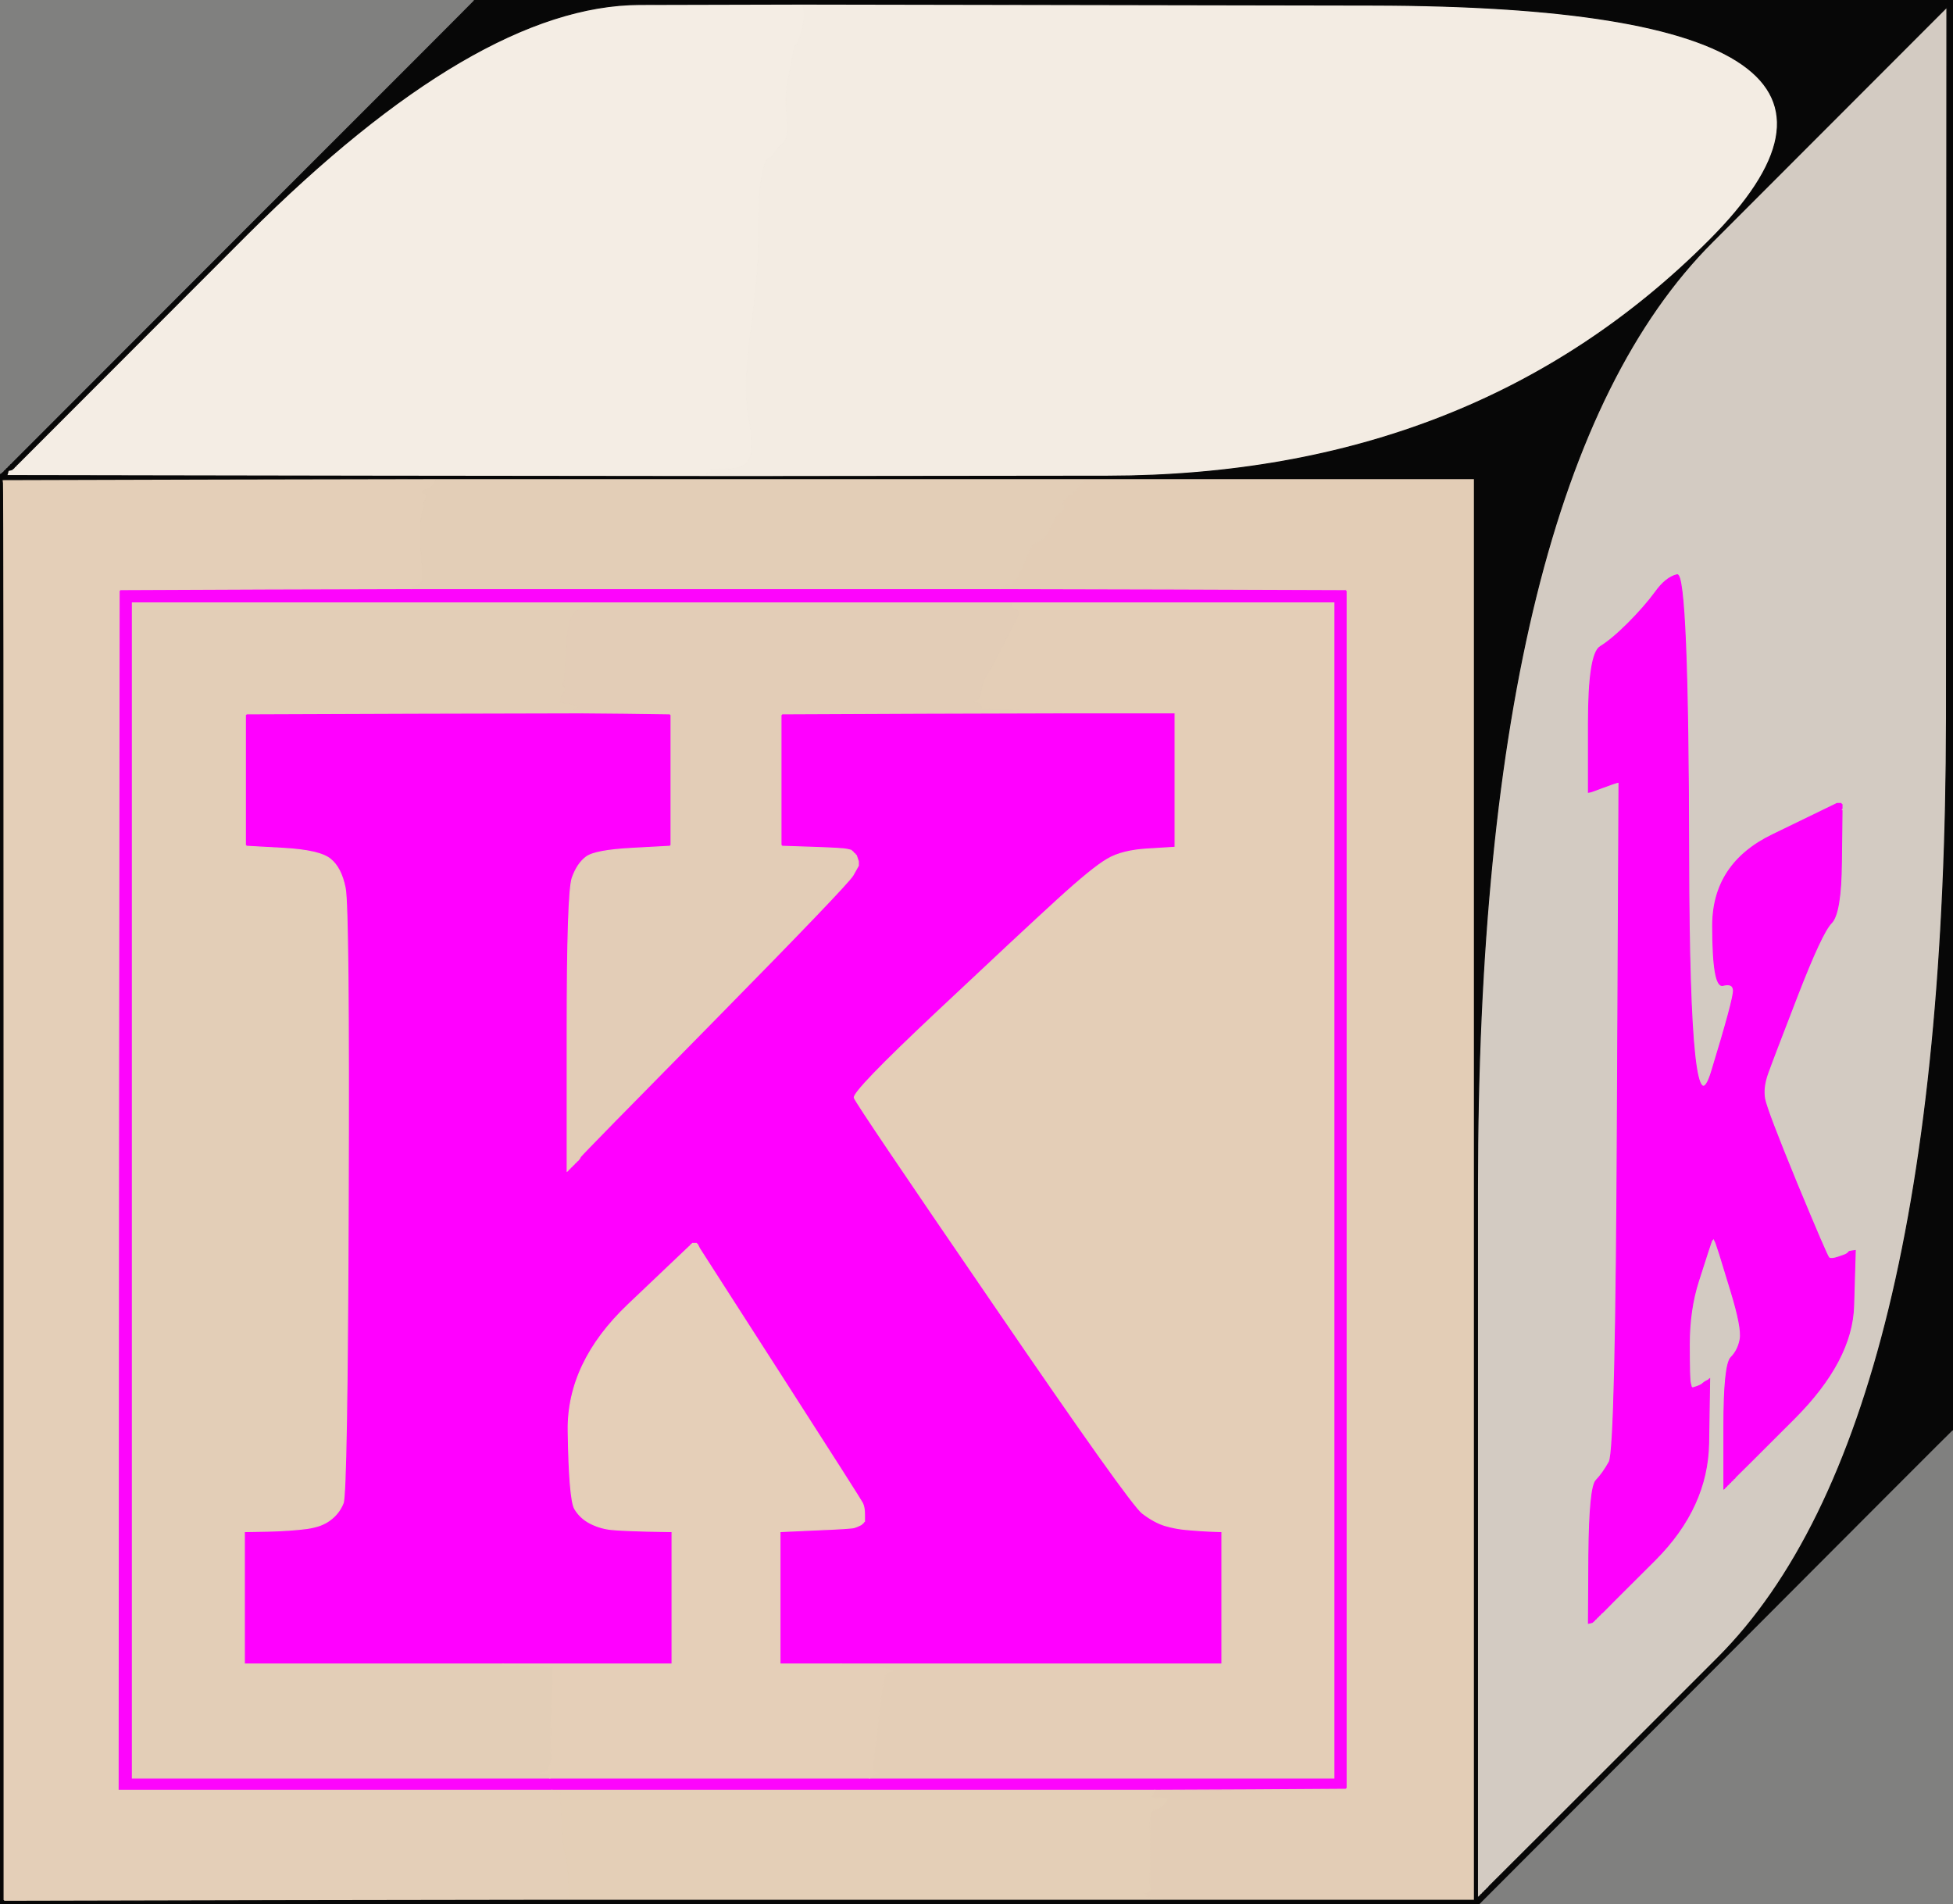
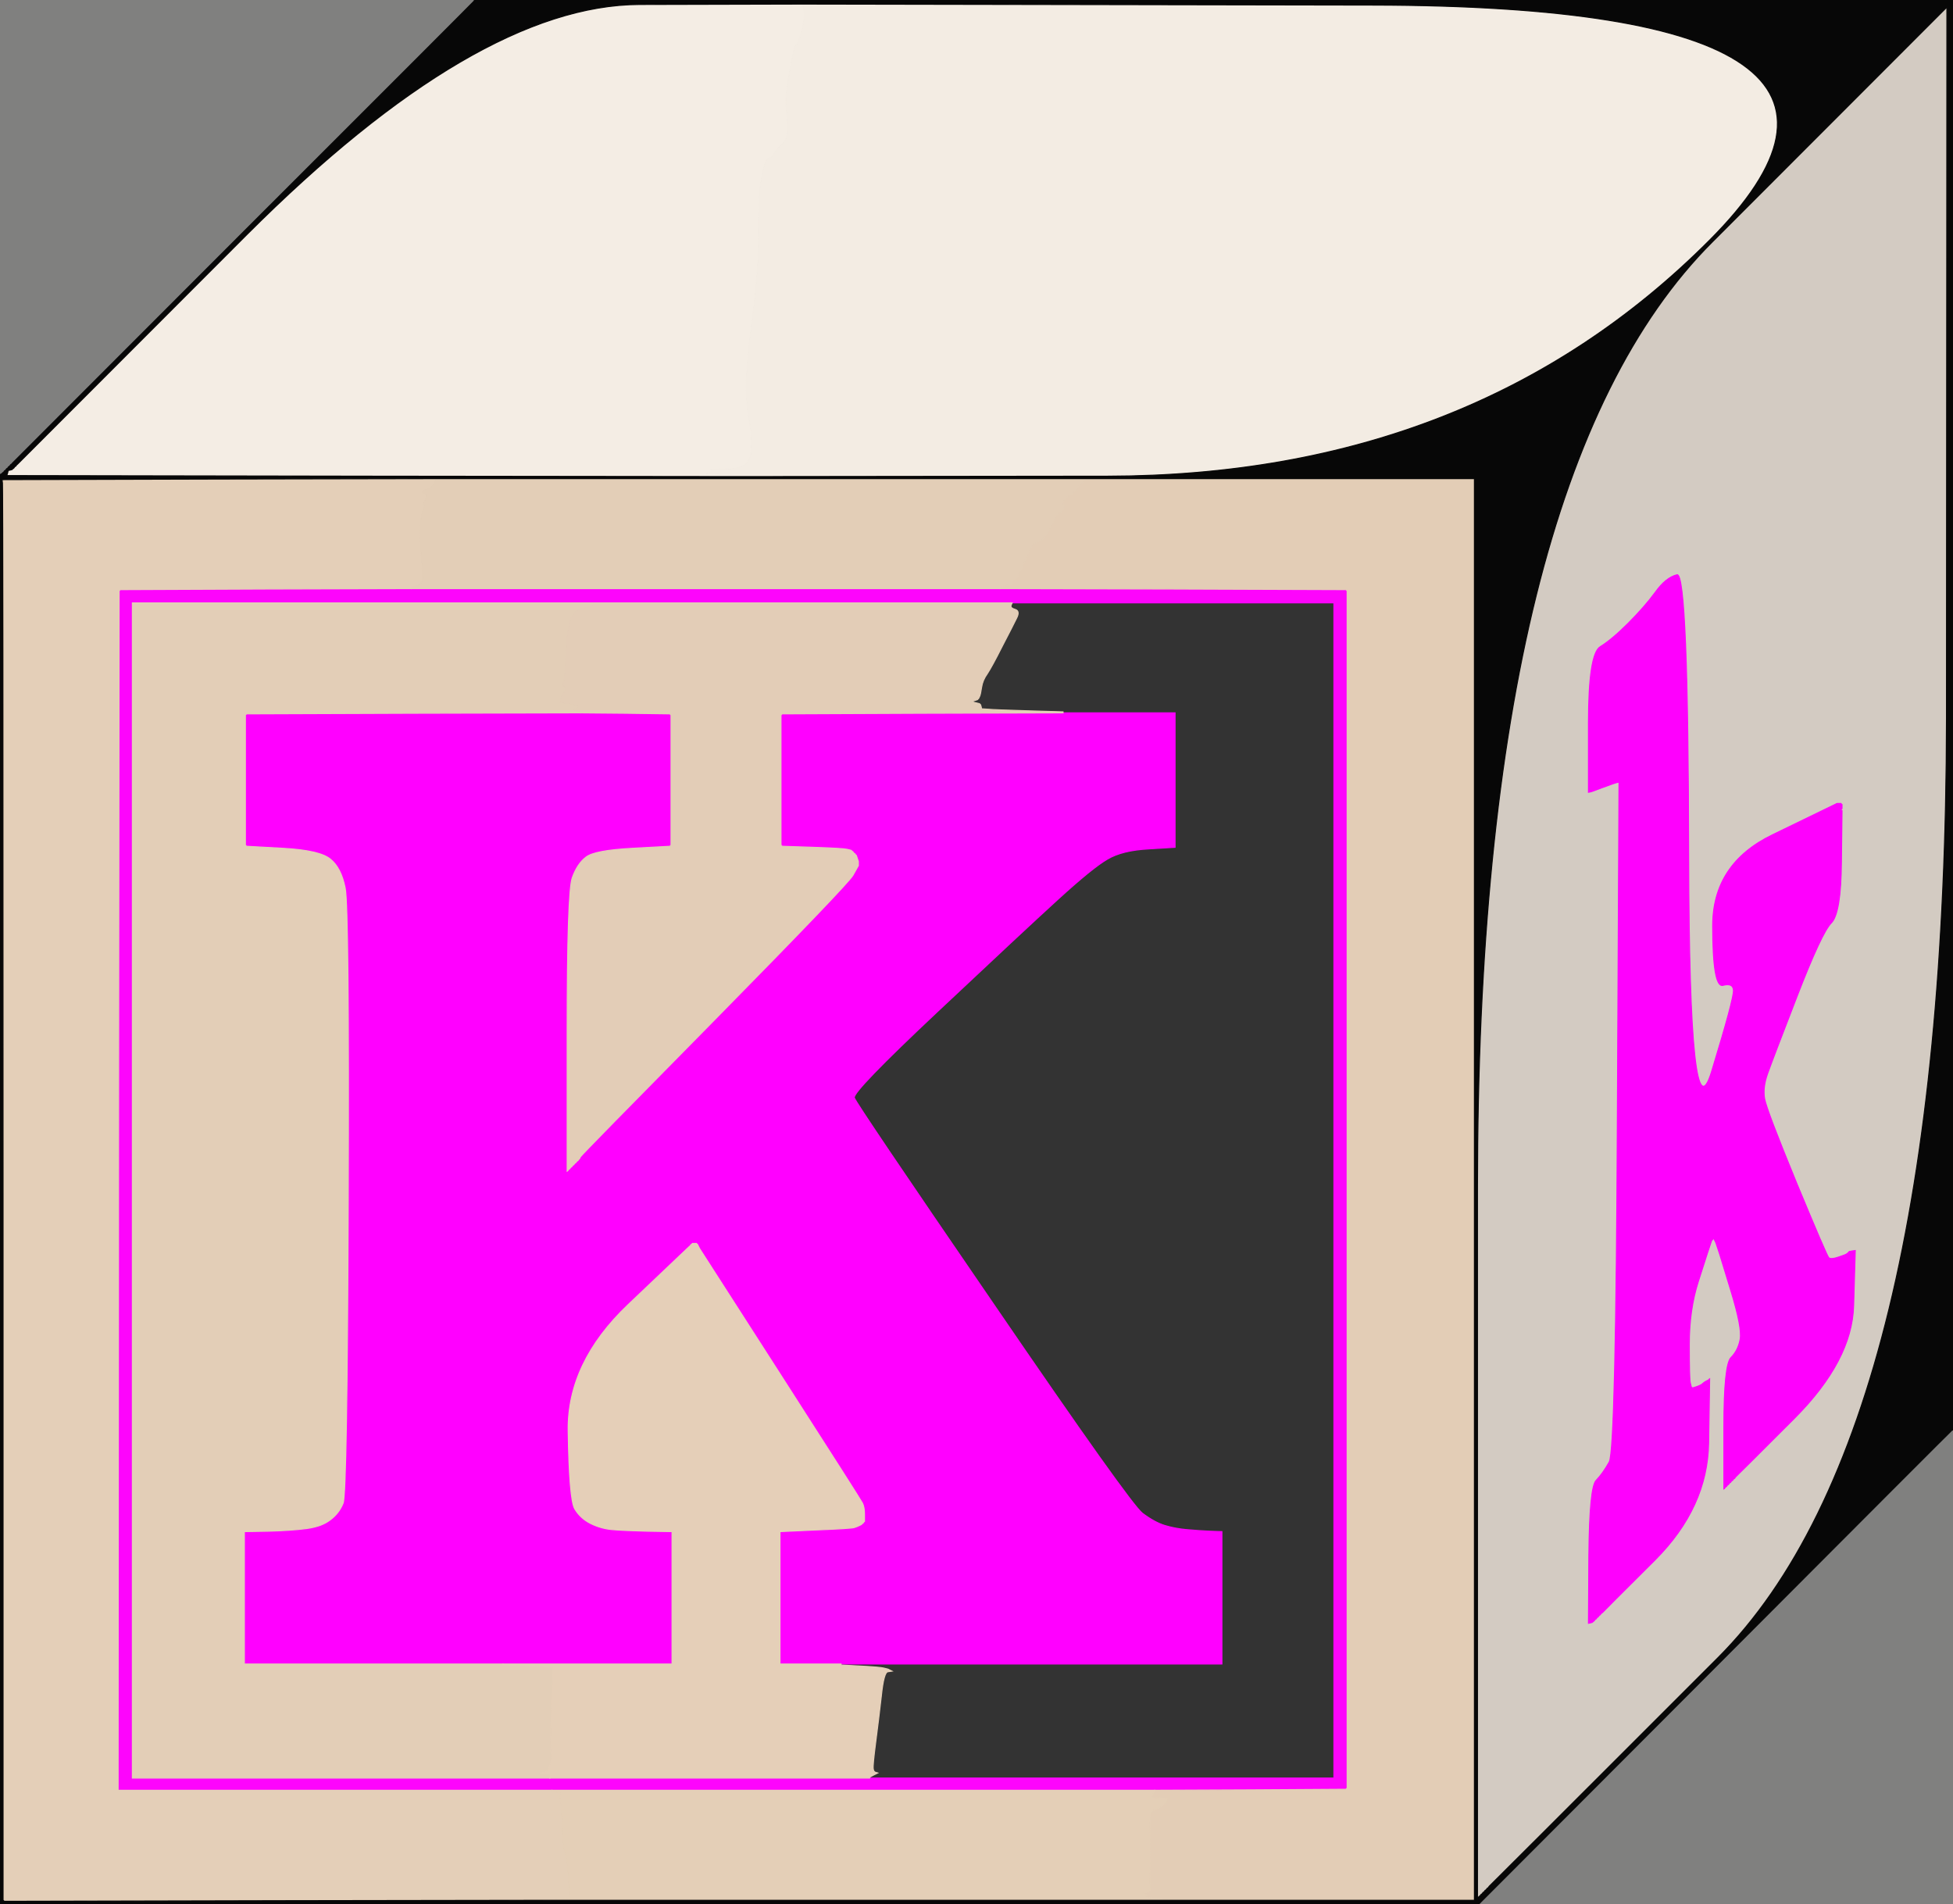
<svg xmlns="http://www.w3.org/2000/svg" width="959" height="935">
  <rect width="100%" height="100%" fill="#333333" stroke="none" />
  <path style="opacity:1;fill:#FF00FF;fill-rule:evenodd;stroke:#FF00FF;stroke-width:0.5px;stroke-linecap:butt;stroke-linejoin:miter;stroke-opacity:1;" d="M 120.8 350.8 L 121.0 350.5 L 203.0 350.2 L 285.0 350.0 L 307.0 350.2 L 329.0 350.5 L 329.2 350.8 L 329.5 351.0 L 329.5 383.0 L 329.5 415.0 L 329.2 415.2 L 329.0 415.5 L 310.5 416.5 Q 292.0 417.5 287.8 420.8 Q 283.5 424.0 281.0 431.0 Q 278.5 438.0 278.5 506.5 L 278.5 575.0 L 278.8 574.8 L 279.0 574.5 L 279.2 574.2 L 279.5 574.0 L 279.8 573.8 L 280.0 573.5 L 280.2 573.2 L 280.5 573.0 L 280.8 572.8 L 281.0 572.5 L 281.2 572.2 L 281.5 572.0 L 281.8 571.8 L 282.0 571.5 L 282.2 571.2 L 282.5 571.0 L 282.8 570.8 L 283.0 570.5 L 283.2 570.2 L 283.5 570.0 L 283.8 569.8 L 284.0 569.5 L 284.2 569.2 L 284.5 569.0 L 285.0 568.0 Q 285.5 567.0 350.8 500.8 Q 416.0 434.5 418.8 429.8 L 421.5 425.0 L 421.5 424.0 L 421.5 423.0 L 421.0 421.5 L 420.5 420.0 L 420.2 419.8 L 420.0 419.5 L 419.8 419.2 L 419.5 419.0 L 419.2 418.8 L 419.0 418.5 L 418.8 418.2 L 418.5 418.0 L 418.2 417.8 L 418.0 417.5 L 416.0 417.0 Q 414.0 416.5 399.0 416.0 L 384.0 415.5 L 383.8 415.2 L 383.5 415.0 L 383.5 383.0 L 383.5 351.0 L 383.8 350.8 L 384.0 350.5 L 453.0 350.2 L 522.0 350.0 L 549.5 350.0 L 577.0 350.0 L 577.0 383.0 L 577.0 416.0 L 564.0 416.8 Q 551.0 417.5 543.8 421.8 Q 536.5 426.0 519.2 441.8 Q 502.0 457.5 460.2 496.8 Q 418.5 536.0 419.5 539.0 Q 420.5 542.0 487.8 640.2 Q 555.0 738.5 561.0 743.0 Q 567.0 747.5 572.0 749.0 Q 577.0 750.5 582.5 751.0 Q 588.0 751.5 594.0 751.8 L 600.0 752.0 L 600.0 784.5 L 600.0 817.0 L 506.5 817.0 L 413.0 817.0 L 398.0 817.0 L 383.0 817.0 L 383.0 784.5 L 383.0 752.0 L 400.5 751.2 Q 418.0 750.5 419.5 750.0 Q 421.0 749.5 422.0 749.0 L 423.0 748.5 L 423.2 748.2 L 423.5 748.0 L 423.8 747.8 L 424.0 747.5 L 424.2 747.2 L 424.5 747.0 L 424.5 743.5 Q 424.5 740.0 423.5 738.0 Q 422.5 736.0 383.0 674.5 L 343.5 613.0 L 343.0 612.0 L 342.5 611.0 L 342.2 610.8 L 342.0 610.5 L 341.0 610.5 L 340.0 610.5 L 339.8 610.8 L 339.5 611.0 L 339.2 611.2 L 339.0 611.5 L 338.8 611.8 L 338.5 612.0 L 308.5 640.5 Q 278.5 669.0 279.0 702.5 Q 279.5 736.0 282.2 740.8 Q 285.0 745.5 290.0 748.0 Q 295.0 750.5 300.5 751.0 Q 306.0 751.5 318.0 751.8 L 330.0 752.0 L 330.0 784.5 L 330.0 817.0 L 288.5 817.0 L 247.0 817.0 L 183.5 817.0 L 120.0 817.0 L 120.0 784.5 L 120.0 752.0 L 131.5 751.8 Q 143.0 751.5 150.5 750.5 Q 158.0 749.5 162.2 746.2 Q 166.5 743.0 168.5 738.0 Q 170.5 733.0 171.0 589.5 Q 171.5 446.0 169.5 436.0 Q 167.5 426.0 162.2 421.8 Q 157.0 417.5 139.0 416.5 L 121.0 415.5 L 120.8 415.2 L 120.5 415.0 L 120.5 383.0 L 120.5 351.0 L 120.8 350.8 z  " />
  <path style="opacity:1;fill:#D3CBC2;fill-rule:evenodd;stroke:#D3CBC2;stroke-width:0.5px;stroke-linecap:butt;stroke-linejoin:miter;stroke-opacity:1;" d="M 840.8 118.8 L 956.0 3.5 L 955.8 352.8 Q 955.5 702.0 843.5 814.0 Q 731.5 926.0 731.2 926.2 L 731.0 926.5 L 730.8 926.8 L 730.5 927.0 L 730.2 927.2 L 730.0 927.5 L 729.8 927.8 L 729.5 928.0 L 729.2 928.2 L 729.0 928.5 L 728.8 928.8 L 728.5 929.0 L 728.2 929.2 L 728.0 929.5 L 727.8 929.8 L 727.5 930.0 L 727.2 930.2 L 727.0 930.5 L 726.8 930.8 L 726.5 931.0 L 726.2 931.2 L 726.0 931.5 L 725.8 931.8 L 725.5 932.0 L 725.5 583.0 Q 725.5 234.0 840.8 118.8 z  M 901.0 395.0 L 902.0 394.5 L 903.0 394.5 L 904.0 394.5 L 904.2 394.8 L 904.5 395.0 L 904.5 396.0 L 904.5 397.0 L 904.2 397.2 L 904.0 397.5 L 904.2 397.8 L 904.5 398.0 L 904.2 423.2 Q 904.0 448.5 899.2 453.2 Q 894.5 458.0 882.5 489.0 Q 870.5 520.0 868.0 527.0 Q 865.5 534.0 866.5 539.5 Q 867.5 545.0 882.2 580.8 Q 897.0 616.5 898.0 617.5 Q 899.0 618.5 902.8 617.2 Q 906.5 616.0 907.0 615.5 Q 907.5 615.0 907.8 614.8 L 908.0 614.5 L 909.5 614.2 L 911.0 614.0 L 910.2 641.0 Q 909.5 668.0 881.0 696.5 Q 852.5 725.0 852.2 725.2 L 852.0 725.5 L 851.8 725.8 L 851.5 726.0 L 851.2 726.2 L 851.0 726.5 L 850.8 726.8 L 850.5 727.0 L 850.2 727.2 L 850.0 727.5 L 849.8 727.8 L 849.5 728.0 L 849.2 728.2 L 849.0 728.5 L 848.8 728.8 L 848.5 729.0 L 848.2 729.2 L 848.0 729.5 L 847.8 729.8 L 847.5 730.0 L 847.2 730.2 L 847.0 730.5 L 846.8 730.8 L 846.5 731.0 L 846.5 700.5 Q 846.5 670.0 850.0 666.5 Q 853.5 663.0 854.5 657.5 Q 855.5 652.0 850.0 634.0 L 844.5 616.0 L 844.0 614.5 L 843.5 613.0 L 843.0 611.5 L 842.5 610.0 L 842.0 609.0 L 841.5 608.0 L 841.2 608.2 L 841.0 608.5 L 840.8 608.8 L 840.5 609.0 L 840.0 610.5 L 839.5 612.0 L 839.0 613.5 L 838.5 615.0 L 834.0 629.0 Q 829.5 643.0 829.5 660.0 Q 829.5 677.0 830.0 679.0 L 830.5 681.0 L 830.8 681.2 L 831.0 681.5 L 833.2 680.8 Q 835.5 680.0 836.2 679.2 Q 837.0 678.5 838.0 678.0 L 839.0 677.5 L 839.2 677.2 L 839.5 677.0 L 839.0 708.5 Q 838.5 740.0 812.8 765.8 Q 787.0 791.5 786.8 791.8 L 786.5 792.0 L 786.2 792.2 L 786.0 792.5 L 785.8 792.8 L 785.5 793.0 L 785.2 793.2 L 785.0 793.5 L 784.8 793.8 L 784.5 794.0 L 784.2 794.2 L 784.0 794.5 L 783.8 794.8 L 783.5 795.0 L 783.2 795.2 L 783.0 795.5 L 782.8 795.8 L 782.5 796.0 L 782.2 796.2 L 782.0 796.5 L 781.0 796.8 L 780.0 797.0 L 780.2 763.5 Q 780.5 730.0 783.8 726.8 Q 787.0 723.5 790.2 717.8 Q 793.5 712.0 794.2 548.0 L 795.0 384.0 L 794.0 384.2 L 793.0 384.5 L 791.5 385.0 Q 790.0 385.5 786.0 387.0 L 782.0 388.5 L 781.0 388.8 L 780.0 389.0 L 780.0 355.0 Q 780.0 321.0 785.8 317.5 Q 791.5 314.0 799.5 306.0 Q 807.5 298.0 812.8 290.8 Q 818.0 283.5 823.5 282.2 Q 829.0 281.0 829.2 421.5 Q 829.5 562.0 840.5 526.0 Q 851.5 490.0 851.2 486.2 Q 851.0 482.5 846.0 483.8 Q 841.0 485.0 841.0 454.5 Q 841.0 424.0 870.5 409.8 Q 900.0 395.5 901.0 395.0 z  " />
  <path style="opacity:1;fill:#80807F;fill-rule:evenodd;stroke:#80807F;stroke-width:0.5px;stroke-linecap:butt;stroke-linejoin:miter;stroke-opacity:1;" d="M 0.0 116.5 L 0.0 0.0 L 116.5 0.0 L 233.0 0.0 L 232.8 0.5 Q 232.5 1.0 119.2 114.2 L 6.0 227.5 L 5.8 227.8 L 5.5 228.0 L 5.2 228.2 L 5.0 228.5 L 4.8 228.8 L 4.5 229.0 L 4.2 229.2 L 4.0 229.5 L 3.8 229.8 L 3.5 230.0 L 3.2 230.2 L 3.0 230.5 L 2.8 230.8 L 2.5 231.0 L 2.2 231.2 L 2.0 231.5 L 1.8 231.8 L 1.5 232.0 L 1.2 232.2 L 1.0 232.5 L 0.5 232.8 L 0.0 233.0 L 0.0 116.5 z  " />
  <path style="opacity:1;fill:#80807F;fill-rule:evenodd;stroke:#80807F;stroke-width:0.5px;stroke-linecap:butt;stroke-linejoin:miter;stroke-opacity:1;" d="M 958.5 702.2 L 959.0 702.0 L 959.0 818.5 L 959.0 935.0 L 842.5 935.0 L 726.0 935.0 L 842.0 818.8 Q 958.0 702.5 958.5 702.2 z  " />
  <path style="opacity:1;fill:#FE00FD;fill-rule:evenodd;stroke:#FE00FD;stroke-width:0.5px;stroke-linecap:butt;stroke-linejoin:miter;stroke-opacity:1;" d="M 901.0 395.0 L 902.0 394.5 L 903.0 394.5 L 904.0 394.5 L 904.2 394.8 L 904.5 395.0 L 904.5 396.0 L 904.5 397.0 L 904.2 397.2 L 904.0 397.5 L 904.2 397.8 L 904.5 398.0 L 904.2 423.2 Q 904.0 448.5 899.2 453.2 Q 894.5 458.0 882.5 489.0 Q 870.5 520.0 868.0 527.0 Q 865.5 534.0 866.5 539.5 Q 867.5 545.0 882.2 580.8 Q 897.0 616.5 898.0 617.5 Q 899.0 618.5 902.8 617.2 Q 906.5 616.0 907.0 615.5 Q 907.5 615.0 907.8 614.8 L 908.0 614.5 L 909.5 614.2 L 911.0 614.0 L 910.2 641.0 Q 909.5 668.0 881.0 696.5 Q 852.5 725.0 852.2 725.2 L 852.0 725.5 L 851.8 725.8 L 851.5 726.0 L 851.2 726.2 L 851.0 726.5 L 850.8 726.8 L 850.5 727.0 L 850.2 727.2 L 850.0 727.5 L 849.8 727.8 L 849.5 728.0 L 849.2 728.2 L 849.0 728.5 L 848.8 728.8 L 848.5 729.0 L 848.2 729.2 L 848.0 729.5 L 847.8 729.8 L 847.5 730.0 L 847.2 730.2 L 847.0 730.5 L 846.8 730.8 L 846.5 731.0 L 846.5 700.5 Q 846.5 670.0 850.0 666.5 Q 853.5 663.0 854.5 657.5 Q 855.5 652.0 850.0 634.0 L 844.5 616.0 L 844.0 614.5 L 843.5 613.0 L 843.0 611.5 L 842.5 610.0 L 842.0 609.0 L 841.5 608.0 L 841.2 608.2 L 841.0 608.5 L 840.8 608.8 L 840.5 609.0 L 840.0 610.5 L 839.5 612.0 L 839.0 613.5 L 838.5 615.0 L 834.0 629.0 Q 829.5 643.0 829.5 660.0 Q 829.5 677.0 830.0 679.0 L 830.5 681.0 L 830.8 681.2 L 831.0 681.5 L 833.2 680.8 Q 835.5 680.0 836.2 679.2 Q 837.0 678.5 838.0 678.0 L 839.0 677.5 L 839.2 677.2 L 839.5 677.0 L 839.0 708.5 Q 838.5 740.0 812.8 765.8 Q 787.0 791.5 786.8 791.8 L 786.5 792.0 L 786.2 792.2 L 786.0 792.5 L 785.8 792.8 L 785.5 793.0 L 785.2 793.2 L 785.0 793.5 L 784.8 793.8 L 784.5 794.0 L 784.2 794.2 L 784.0 794.5 L 783.8 794.8 L 783.5 795.0 L 783.2 795.2 L 783.0 795.5 L 782.8 795.8 L 782.5 796.0 L 782.2 796.2 L 782.0 796.5 L 781.0 796.8 L 780.0 797.0 L 780.2 763.5 Q 780.5 730.0 783.8 726.8 Q 787.0 723.5 790.2 717.8 Q 793.5 712.0 794.2 548.0 L 795.0 384.0 L 794.0 384.2 L 793.0 384.5 L 791.5 385.0 Q 790.0 385.5 786.0 387.0 L 782.0 388.5 L 781.0 388.8 L 780.0 389.0 L 780.0 355.0 Q 780.0 321.0 785.8 317.5 Q 791.5 314.0 799.5 306.0 Q 807.5 298.0 812.8 290.8 Q 818.0 283.5 823.5 282.2 Q 829.0 281.0 829.2 421.5 Q 829.5 562.0 840.5 526.0 Q 851.5 490.0 851.2 486.2 Q 851.0 482.5 846.0 483.8 Q 841.0 485.0 841.0 454.5 Q 841.0 424.0 870.5 409.8 Q 900.0 395.5 901.0 395.0 z  " />
  <path style="opacity:1;fill:#F4EDE4;fill-rule:evenodd;stroke:#F4EDE4;stroke-width:0.5px;stroke-linecap:butt;stroke-linejoin:miter;stroke-opacity:1;" d="M 314.0 2.2 L 394.0 2.0 L 394.8 5.0 Q 395.5 8.0 393.8 14.8 Q 392.0 21.5 391.0 21.8 Q 390.0 22.0 387.8 35.0 Q 385.5 48.0 386.0 52.0 Q 386.5 56.0 386.8 62.0 Q 387.0 68.0 384.2 70.5 Q 381.5 73.0 380.2 75.2 Q 379.0 77.5 377.5 77.8 Q 376.0 78.0 374.8 83.5 Q 373.5 89.0 373.0 94.0 Q 372.5 99.0 372.5 116.0 Q 372.5 133.0 369.5 156.0 Q 366.5 179.0 366.5 189.5 Q 366.5 200.0 368.0 207.0 Q 369.5 214.0 368.8 222.0 Q 368.0 230.0 358.5 230.2 L 349.0 230.5 L 349.2 230.8 L 349.5 231.0 L 349.8 231.2 L 350.0 231.5 L 348.5 232.0 L 347.0 232.5 L 355.5 233.0 L 364.0 233.5 L 364.0 233.8 L 364.0 234.0 L 183.5 233.8 L 3.0 233.5 L 3.2 233.2 L 3.5 233.0 L 3.8 232.0 L 4.0 231.0 L 5.0 230.8 L 6.0 230.5 L 6.2 230.2 L 6.5 230.0 L 6.8 229.8 L 7.0 229.5 L 7.2 229.2 L 7.5 229.0 L 7.8 228.8 L 8.0 228.5 L 8.2 228.2 L 8.5 228.0 L 121.2 115.2 Q 234.0 2.5 314.0 2.2 z  " />
  <path style="opacity:1;fill:#F3ECE3;fill-rule:evenodd;stroke:#F3ECE3;stroke-width:0.5px;stroke-linecap:butt;stroke-linejoin:miter;stroke-opacity:1;" d="M 394.8 5.0 L 394.0 2.0 L 674.2 2.5 Q 954.5 3.0 839.2 118.2 Q 724.0 233.5 544.0 233.8 L 364.0 234.0 L 364.0 233.8 L 364.0 233.5 L 355.5 233.0 L 347.0 232.5 L 348.5 232.0 L 350.0 231.5 L 349.8 231.2 L 349.5 231.0 L 349.2 230.8 L 349.0 230.5 L 358.5 230.2 Q 368.0 230.0 368.8 222.0 Q 369.5 214.0 368.0 207.0 Q 366.5 200.0 366.5 189.5 Q 366.5 179.0 369.5 156.0 Q 372.5 133.0 372.5 116.0 Q 372.5 99.0 373.0 94.0 Q 373.5 89.0 374.8 83.5 Q 376.0 78.0 377.5 77.8 Q 379.0 77.5 380.2 75.2 Q 381.5 73.0 384.2 70.5 Q 387.0 68.0 386.8 62.0 Q 386.5 56.0 386.0 52.0 Q 385.5 48.0 387.8 35.0 Q 390.0 22.0 391.0 21.8 Q 392.0 21.5 393.8 14.8 Q 395.5 8.0 394.8 5.0 z  " />
  <path style="opacity:1;fill:#FD05FC;fill-rule:evenodd;stroke:#FD05FC;stroke-width:0.5px;stroke-linecap:butt;stroke-linejoin:miter;stroke-opacity:1;" d="M 58.8 289.8 L 59.0 289.5 L 130.5 289.2 L 202.0 289.0 L 346.5 289.0 L 491.0 289.0 L 576.0 289.2 L 661.0 289.5 L 661.2 289.8 L 661.5 290.0 L 661.5 584.0 L 661.5 878.0 L 661.2 878.2 L 661.0 878.5 L 614.0 878.8 L 567.0 879.0 L 419.0 879.0 L 271.0 879.0 L 164.5 879.0 L 58.0 879.0 L 58.2 584.5 L 58.5 290.0 L 58.8 289.8 z  M 65.0 584.5 L 65.0 296.0 L 178.0 296.0 L 291.0 296.0 L 394.0 296.0 L 497.0 296.0 L 576.0 296.0 L 655.0 296.0 L 655.0 584.5 L 655.0 873.0 L 541.0 873.0 L 427.0 873.0 L 348.5 873.0 L 270.0 873.0 L 167.5 873.0 L 65.0 873.0 L 65.0 584.5 z  " />
  <path style="opacity:1;fill:#E3CEB7;fill-rule:evenodd;stroke:#E3CEB7;stroke-width:0.5px;stroke-linecap:butt;stroke-linejoin:miter;stroke-opacity:1;" d="M 65.0 584.5 L 65.0 296.0 L 178.0 296.0 L 291.0 296.0 L 291.5 296.8 Q 292.0 297.5 285.5 298.8 Q 279.0 300.0 278.2 316.5 Q 277.5 333.0 276.8 334.8 Q 276.0 336.5 277.2 337.2 Q 278.5 338.0 277.0 340.0 Q 275.5 342.0 275.2 343.5 L 275.0 345.0 L 279.2 345.5 Q 283.5 346.0 283.8 347.0 Q 284.0 348.0 282.5 348.2 Q 281.0 348.5 283.0 349.0 Q 285.0 349.5 285.0 349.8 L 285.0 350.0 L 203.0 350.2 L 121.0 350.5 L 120.8 350.8 L 120.5 351.0 L 120.5 383.0 L 120.5 415.0 L 120.8 415.2 L 121.0 415.5 L 139.0 416.5 Q 157.0 417.5 162.2 421.8 Q 167.5 426.0 169.5 436.0 Q 171.5 446.0 171.0 589.5 Q 170.5 733.0 168.5 738.0 Q 166.5 743.0 162.2 746.2 Q 158.0 749.5 150.5 750.5 Q 143.0 751.5 131.5 751.8 L 120.0 752.0 L 120.0 784.5 L 120.0 817.0 L 183.5 817.0 L 247.0 817.0 L 247.0 817.2 L 247.0 817.5 L 259.5 818.0 L 272.0 818.5 L 271.8 818.8 L 271.5 819.0 L 270.8 839.8 Q 270.0 860.5 270.8 861.2 Q 271.5 862.0 270.2 866.0 Q 269.0 870.0 267.0 870.2 L 265.0 870.5 L 267.5 870.8 L 270.0 871.0 L 270.0 872.0 L 270.0 873.0 L 167.5 873.0 L 65.0 873.0 L 65.0 584.5 z  " />
-   <path style="opacity:1;fill:#E4CFB8;fill-rule:evenodd;stroke:#E4CFB8;stroke-width:0.5px;stroke-linecap:butt;stroke-linejoin:miter;stroke-opacity:1;" d="M 1.2 237.2 L 1.0 235.5 L 107.5 235.2 L 214.0 235.0 L 213.5 237.0 Q 213.0 239.0 209.5 240.2 Q 206.0 241.5 208.2 242.2 Q 210.5 243.0 208.8 245.5 Q 207.0 248.0 208.0 248.0 Q 209.0 248.0 207.8 250.5 Q 206.5 253.0 206.5 261.0 Q 206.5 269.0 207.2 277.0 Q 208.0 285.0 207.2 285.5 Q 206.5 286.0 206.8 286.2 Q 207.0 286.5 206.0 287.0 L 205.0 287.5 L 203.5 288.0 L 202.0 288.5 L 202.0 288.8 L 202.0 289.0 L 130.5 289.2 L 59.0 289.5 L 58.8 289.8 L 58.5 290.0 L 58.2 584.5 L 58.0 879.0 L 164.5 879.0 L 271.0 879.0 L 271.0 879.2 Q 271.0 879.5 273.5 880.0 L 276.0 880.5 L 275.2 881.2 Q 274.5 882.0 275.0 883.0 Q 275.5 884.0 276.0 896.0 Q 276.5 908.0 277.5 910.0 Q 278.5 912.0 279.0 921.0 Q 279.5 930.0 279.8 931.0 L 280.0 932.0 L 276.5 932.2 L 273.0 932.5 L 273.0 932.8 L 273.0 933.0 L 142.0 933.2 Q 11.0 933.5 6.5 933.5 L 2.0 933.5 L 1.8 933.2 L 1.5 933.0 L 1.5 586.0 Q 1.5 239.0 1.2 237.2 z  " />
-   <path style="opacity:1;fill:#E4CEB7;fill-rule:evenodd;stroke:#E4CEB7;stroke-width:0.5px;stroke-linecap:butt;stroke-linejoin:miter;stroke-opacity:1;" d="M 496.5 297.2 L 497.0 296.0 L 576.0 296.0 L 655.0 296.0 L 655.0 584.5 L 655.0 873.0 L 541.0 873.0 L 427.0 873.0 L 427.0 872.8 Q 427.0 872.5 429.0 871.5 L 431.0 870.5 L 430.0 870.2 Q 429.0 870.0 428.8 868.5 Q 428.5 867.0 430.0 855.5 Q 431.5 844.0 432.8 832.5 Q 434.0 821.0 436.0 820.8 L 438.0 820.5 L 437.0 820.0 L 436.0 819.5 L 434.0 819.0 Q 432.0 818.5 422.5 818.0 L 413.0 817.5 L 413.0 817.2 L 413.0 817.0 L 506.5 817.0 L 600.0 817.0 L 600.0 784.5 L 600.0 752.0 L 594.0 751.8 Q 588.0 751.5 582.5 751.0 Q 577.0 750.5 572.0 749.0 Q 567.0 747.5 561.0 743.0 Q 555.0 738.5 487.8 640.2 Q 420.5 542.0 419.5 539.0 Q 418.5 536.0 460.2 496.8 Q 502.0 457.5 519.2 441.8 Q 536.5 426.0 543.8 421.8 Q 551.0 417.5 564.0 416.8 L 577.0 416.0 L 577.0 383.0 L 577.0 350.0 L 549.5 350.0 L 522.0 350.0 L 522.0 349.8 L 522.0 349.5 L 505.0 349.0 Q 488.0 348.5 485.0 348.2 L 482.0 348.0 L 481.8 347.0 L 481.5 346.0 L 481.2 345.8 L 481.0 345.5 L 479.0 345.0 L 477.0 344.5 L 478.5 344.0 L 480.0 343.5 L 480.2 343.2 L 480.5 343.0 L 481.0 342.0 Q 481.5 341.0 482.0 337.5 Q 482.5 334.0 484.8 330.8 Q 487.0 327.5 492.2 317.2 Q 497.5 307.0 499.2 303.5 Q 501.0 300.0 498.5 299.2 Q 496.0 298.5 496.5 297.2 z  " />
+   <path style="opacity:1;fill:#E4CFB8;fill-rule:evenodd;stroke:#E4CFB8;stroke-width:0.5px;stroke-linecap:butt;stroke-linejoin:miter;stroke-opacity:1;" d="M 1.2 237.2 L 1.0 235.5 L 107.5 235.2 L 214.0 235.0 L 213.5 237.0 Q 213.0 239.0 209.5 240.2 Q 206.0 241.5 208.2 242.2 Q 210.5 243.0 208.8 245.5 Q 207.0 248.0 208.0 248.0 Q 209.0 248.0 207.8 250.5 Q 206.5 253.0 206.5 261.0 Q 206.5 269.0 207.2 277.0 Q 208.0 285.0 207.2 285.5 Q 206.5 286.0 206.8 286.2 Q 207.0 286.5 206.0 287.0 L 205.0 287.5 L 203.5 288.0 L 202.0 288.5 L 202.0 289.0 L 130.5 289.2 L 59.0 289.5 L 58.8 289.8 L 58.5 290.0 L 58.2 584.5 L 58.0 879.0 L 164.5 879.0 L 271.0 879.0 L 271.0 879.2 Q 271.0 879.5 273.5 880.0 L 276.0 880.5 L 275.2 881.2 Q 274.5 882.0 275.0 883.0 Q 275.5 884.0 276.0 896.0 Q 276.5 908.0 277.5 910.0 Q 278.5 912.0 279.0 921.0 Q 279.5 930.0 279.8 931.0 L 280.0 932.0 L 276.5 932.2 L 273.0 932.5 L 273.0 932.8 L 273.0 933.0 L 142.0 933.2 Q 11.0 933.5 6.5 933.5 L 2.0 933.5 L 1.8 933.2 L 1.5 933.0 L 1.5 586.0 Q 1.5 239.0 1.2 237.2 z  " />
  <path style="opacity:1;fill:#E3CDB6;fill-rule:evenodd;stroke:#E3CDB6;stroke-width:0.5px;stroke-linecap:butt;stroke-linejoin:miter;stroke-opacity:1;" d="M 533.0 235.2 L 533.0 235.0 L 628.5 235.0 L 724.0 235.0 L 724.0 584.0 L 724.0 933.0 L 647.5 933.0 L 571.0 933.0 L 571.0 932.8 L 571.0 932.5 L 566.5 932.0 L 562.0 931.5 L 562.2 931.2 L 562.5 931.0 L 562.8 930.8 L 563.0 930.5 L 562.0 930.0 L 561.0 929.5 L 563.0 929.2 Q 565.0 929.0 564.8 927.5 Q 564.5 926.0 564.5 908.5 Q 564.5 891.0 565.0 890.0 Q 565.5 889.0 567.8 888.2 Q 570.0 887.5 571.2 886.2 L 572.5 885.0 L 572.8 884.0 L 573.0 883.0 L 569.0 882.8 L 565.0 882.5 L 565.2 882.2 L 565.5 882.0 L 566.0 881.0 L 566.5 880.0 L 566.8 879.8 L 567.0 879.5 L 567.0 879.2 L 567.0 879.0 L 614.0 878.8 L 661.0 878.5 L 661.2 878.2 L 661.5 878.0 L 661.5 584.0 L 661.5 290.0 L 661.2 289.8 L 661.0 289.5 L 576.0 289.2 L 491.0 289.0 L 491.0 288.8 L 491.0 288.5 L 492.0 288.0 L 493.0 287.5 L 495.0 287.2 L 497.0 287.0 L 497.0 286.0 Q 497.0 285.0 498.0 285.0 Q 499.0 285.0 502.5 277.2 Q 506.0 269.5 506.5 268.2 Q 507.0 267.0 510.0 266.0 Q 513.0 265.0 516.0 258.5 Q 519.0 252.0 520.0 252.0 Q 521.0 252.0 522.0 250.2 Q 523.0 248.5 522.2 247.8 Q 521.5 247.0 522.8 245.2 Q 524.0 243.5 525.5 243.2 Q 527.0 243.0 527.0 242.0 Q 527.0 241.0 528.0 241.0 Q 529.0 241.0 529.0 240.0 Q 529.0 239.0 529.8 238.5 Q 530.5 238.0 531.8 236.8 Q 533.0 235.5 533.0 235.2 z  " />
  <path style="opacity:1;fill:#E5CFB8;fill-rule:evenodd;stroke:#E5CFB8;stroke-width:0.5px;stroke-linecap:butt;stroke-linejoin:miter;stroke-opacity:1;" d="M 339.8 610.8 L 340.0 610.5 L 341.0 610.5 L 342.0 610.5 L 342.2 610.8 L 342.5 611.0 L 343.0 612.0 L 343.5 613.0 L 383.0 674.5 Q 422.5 736.0 423.5 738.0 Q 424.5 740.0 424.5 743.5 L 424.5 747.0 L 424.2 747.2 L 424.0 747.5 L 423.8 747.8 L 423.5 748.0 L 423.2 748.2 L 423.0 748.5 L 422.0 749.0 Q 421.0 749.5 419.5 750.0 Q 418.0 750.5 400.5 751.2 L 383.0 752.0 L 383.0 784.5 L 383.0 817.0 L 398.0 817.0 L 413.0 817.0 L 413.0 817.2 L 413.0 817.5 L 422.5 818.0 Q 432.0 818.5 434.0 819.0 L 436.0 819.5 L 437.0 820.0 L 438.0 820.5 L 436.0 820.8 Q 434.0 821.0 432.8 832.5 Q 431.5 844.0 430.0 855.5 Q 428.5 867.0 428.8 868.5 Q 429.0 870.0 430.0 870.2 L 431.0 870.5 L 429.0 871.5 Q 427.0 872.5 427.0 872.8 L 427.0 873.0 L 348.5 873.0 L 270.0 873.0 L 270.0 872.0 L 270.0 871.0 L 267.5 870.8 L 265.0 870.5 L 267.0 870.2 Q 269.0 870.0 270.2 866.0 Q 271.5 862.0 270.8 861.2 Q 270.0 860.5 270.8 839.8 L 271.5 819.0 L 271.8 818.8 L 272.0 818.5 L 259.5 818.0 L 247.0 817.5 L 247.0 817.2 L 247.0 817.0 L 288.5 817.0 L 330.0 817.0 L 330.0 784.5 L 330.0 752.0 L 318.0 751.8 Q 306.0 751.5 300.5 751.0 Q 295.0 750.5 290.0 748.0 Q 285.0 745.5 282.2 740.8 Q 279.5 736.0 279.0 702.5 Q 278.5 669.0 308.5 640.5 L 338.5 612.0 L 338.8 611.8 L 339.0 611.5 L 339.2 611.2 L 339.5 611.0 L 339.8 610.8 z  " />
  <path style="opacity:1;fill:#E3CDB7;fill-rule:evenodd;stroke:#E3CDB7;stroke-width:0.5px;stroke-linecap:butt;stroke-linejoin:miter;stroke-opacity:1;" d="M 291.5 296.8 L 291.0 296.0 L 394.0 296.0 L 497.0 296.0 L 496.5 297.2 Q 496.0 298.5 498.5 299.2 Q 501.0 300.0 499.2 303.5 Q 497.5 307.0 492.2 317.2 Q 487.0 327.5 484.8 330.8 Q 482.5 334.0 482.0 337.5 Q 481.5 341.0 481.0 342.0 L 480.5 343.0 L 480.2 343.2 L 480.0 343.5 L 478.5 344.0 L 477.0 344.5 L 479.0 345.0 L 481.0 345.5 L 481.2 345.8 L 481.5 346.0 L 481.8 347.0 L 482.0 348.0 L 485.0 348.2 Q 488.0 348.5 505.0 349.0 L 522.0 349.5 L 522.0 349.8 L 522.0 350.0 L 453.0 350.2 L 384.0 350.5 L 383.8 350.8 L 383.5 351.0 L 383.5 383.0 L 383.5 415.0 L 383.8 415.2 L 384.0 415.5 L 399.0 416.0 Q 414.0 416.5 416.0 417.0 L 418.0 417.5 L 418.2 417.8 L 418.5 418.0 L 418.8 418.2 L 419.0 418.5 L 419.2 418.8 L 419.5 419.0 L 419.8 419.2 L 420.0 419.5 L 420.2 419.8 L 420.5 420.0 L 421.0 421.5 L 421.5 423.0 L 421.5 424.0 L 421.5 425.0 L 418.8 429.8 Q 416.0 434.5 350.8 500.8 Q 285.5 567.0 285.0 568.0 L 284.5 569.0 L 284.2 569.2 L 284.0 569.5 L 283.8 569.8 L 283.5 570.0 L 283.2 570.2 L 283.0 570.5 L 282.8 570.8 L 282.5 571.0 L 282.2 571.2 L 282.0 571.5 L 281.8 571.8 L 281.5 572.0 L 281.2 572.2 L 281.0 572.5 L 280.8 572.8 L 280.5 573.0 L 280.2 573.2 L 280.0 573.5 L 279.8 573.8 L 279.5 574.0 L 279.2 574.2 L 279.0 574.5 L 278.8 574.8 L 278.5 575.0 L 278.5 506.5 Q 278.5 438.0 281.0 431.0 Q 283.5 424.0 287.8 420.8 Q 292.0 417.5 310.5 416.5 L 329.0 415.5 L 329.2 415.2 L 329.5 415.0 L 329.5 383.0 L 329.5 351.0 L 329.2 350.8 L 329.0 350.5 L 307.0 350.2 L 285.0 350.0 L 285.0 349.8 Q 285.0 349.5 283.0 349.0 Q 281.0 348.5 282.5 348.2 Q 284.0 348.0 283.8 347.0 Q 283.5 346.0 279.2 345.5 L 275.0 345.0 L 275.2 343.5 Q 275.5 342.0 277.0 340.0 Q 278.5 338.0 277.2 337.2 Q 276.0 336.5 276.8 334.8 Q 277.5 333.0 278.2 316.5 Q 279.0 300.0 285.5 298.8 Q 292.0 297.5 291.5 296.8 z  " />
  <path style="opacity:1;fill:#E3CEB7;fill-rule:evenodd;stroke:#E3CEB7;stroke-width:0.5px;stroke-linecap:butt;stroke-linejoin:miter;stroke-opacity:1;" d="M 213.5 237.0 L 214.0 235.0 L 373.5 235.0 L 533.0 235.0 L 533.0 235.2 Q 533.0 235.5 531.8 236.8 Q 530.5 238.0 529.8 238.5 Q 529.0 239.0 529.0 240.0 Q 529.0 241.0 528.0 241.0 Q 527.0 241.0 527.0 242.0 Q 527.0 243.0 525.5 243.2 Q 524.0 243.5 522.8 245.2 Q 521.5 247.0 522.2 247.8 Q 523.0 248.5 522.0 250.2 Q 521.0 252.0 520.0 252.0 Q 519.0 252.0 516.0 258.5 Q 513.0 265.0 510.0 266.0 Q 507.0 267.0 506.5 268.2 Q 506.0 269.5 502.5 277.2 Q 499.0 285.0 498.0 285.0 Q 497.0 285.0 497.0 286.0 L 497.0 287.0 L 495.0 287.2 L 493.0 287.5 L 492.0 288.0 L 491.0 288.5 L 491.0 288.8 L 491.0 289.0 L 346.5 289.0 L 202.0 289.0 L 202.0 288.8 L 202.0 288.5 L 203.5 288.0 L 205.0 287.5 L 206.0 287.0 Q 207.0 286.5 206.8 286.2 Q 206.5 286.0 207.2 285.5 Q 208.0 285.0 207.2 277.0 Q 206.5 269.0 206.5 261.0 Q 206.5 253.0 207.8 250.5 Q 209.0 248.0 208.0 248.0 Q 207.0 248.0 208.8 245.5 Q 210.5 243.0 208.2 242.2 Q 206.0 241.5 209.5 240.2 Q 213.0 239.0 213.5 237.0 z  " />
  <path style="opacity:1;fill:#E4CFB7;fill-rule:evenodd;stroke:#E4CFB7;stroke-width:0.5px;stroke-linecap:butt;stroke-linejoin:miter;stroke-opacity:1;" d="M 271.0 879.2 L 271.0 879.0 L 419.0 879.0 L 567.0 879.0 L 567.0 879.2 L 567.0 879.5 L 566.8 879.8 L 566.5 880.0 L 566.0 881.0 L 565.5 882.0 L 565.2 882.2 L 565.0 882.5 L 569.0 882.8 L 573.0 883.0 L 572.8 884.0 L 572.5 885.0 L 571.2 886.2 Q 570.0 887.5 567.8 888.2 Q 565.5 889.0 565.0 890.0 Q 564.5 891.0 564.5 908.5 Q 564.5 926.0 564.8 927.5 Q 565.0 929.0 563.0 929.2 L 561.0 929.5 L 562.0 930.0 L 563.0 930.5 L 562.8 930.8 L 562.5 931.0 L 562.2 931.2 L 562.0 931.5 L 566.5 932.0 L 571.0 932.5 L 571.0 932.8 L 571.0 933.0 L 422.0 933.0 L 273.0 933.0 L 273.0 932.8 L 273.0 932.5 L 276.5 932.2 L 280.0 932.0 L 279.8 931.0 Q 279.5 930.0 279.0 921.0 Q 278.5 912.0 277.5 910.0 Q 276.5 908.0 276.0 896.0 Q 275.5 884.0 275.0 883.0 Q 274.5 882.0 275.2 881.2 L 276.0 880.5 L 273.5 880.0 Q 271.0 879.5 271.0 879.2 z  " />
  <path style="opacity:1;fill:#070707;fill-rule:evenodd;stroke:#070707;stroke-width:0.5px;stroke-linecap:butt;stroke-linejoin:miter;stroke-opacity:1;" d="M 232.8 0.5 L 233.0 0.0 L 596.0 0.0 L 959.0 0.0 L 959.0 351.0 L 959.0 702.0 L 958.5 702.2 Q 958.0 702.5 842.0 818.8 L 726.0 935.0 L 363.0 935.0 L 0.0 935.0 L 0.0 584.0 L 0.0 233.0 L 0.5 232.8 L 1.0 232.5 L 1.2 232.2 L 1.5 232.0 L 1.8 231.8 L 2.0 231.5 L 2.2 231.2 L 2.5 231.0 L 2.8 230.8 L 3.0 230.5 L 3.2 230.2 L 3.5 230.0 L 3.8 229.8 L 4.0 229.5 L 4.2 229.2 L 4.5 229.0 L 4.8 228.8 L 5.0 228.5 L 5.2 228.2 L 5.5 228.0 L 5.8 227.8 L 6.0 227.5 L 119.2 114.2 Q 232.5 1.0 232.8 0.5 z  M 314.0 2.2 L 394.0 2.0 L 674.2 2.5 Q 954.5 3.0 839.2 118.2 Q 724.0 233.5 544.0 233.8 L 364.0 234.0 L 183.5 233.8 L 3.0 233.5 L 3.2 233.2 L 3.5 233.0 L 3.8 232.0 L 4.0 231.0 L 5.0 230.8 L 6.0 230.5 L 6.2 230.2 L 6.5 230.0 L 6.8 229.8 L 7.0 229.5 L 7.2 229.2 L 7.5 229.0 L 7.8 228.8 L 8.0 228.5 L 8.2 228.2 L 8.5 228.0 L 121.2 115.2 Q 234.0 2.5 314.0 2.2 z  M 840.8 118.8 L 956.0 3.5 L 955.8 352.8 Q 955.5 702.0 843.5 814.0 Q 731.5 926.0 731.2 926.2 L 731.0 926.5 L 730.8 926.8 L 730.5 927.0 L 730.2 927.2 L 730.0 927.5 L 729.8 927.8 L 729.5 928.0 L 729.2 928.2 L 729.0 928.5 L 728.8 928.8 L 728.5 929.0 L 728.2 929.2 L 728.0 929.5 L 727.8 929.8 L 727.5 930.0 L 727.2 930.2 L 727.0 930.5 L 726.8 930.8 L 726.5 931.0 L 726.2 931.2 L 726.0 931.5 L 725.8 931.8 L 725.5 932.0 L 725.5 583.0 Q 725.5 234.0 840.8 118.8 z  M 1.2 237.2 L 1.0 235.5 L 107.5 235.2 L 214.0 235.0 L 373.5 235.0 L 533.0 235.0 L 628.5 235.0 L 724.0 235.0 L 724.0 584.0 L 724.0 933.0 L 647.5 933.0 L 571.0 933.0 L 422.0 933.0 L 273.0 933.0 L 142.0 933.2 Q 11.0 933.5 6.5 933.5 L 2.0 933.5 L 1.8 933.2 L 1.5 933.0 L 1.5 586.0 Q 1.5 239.0 1.2 237.2 z  " />
</svg>